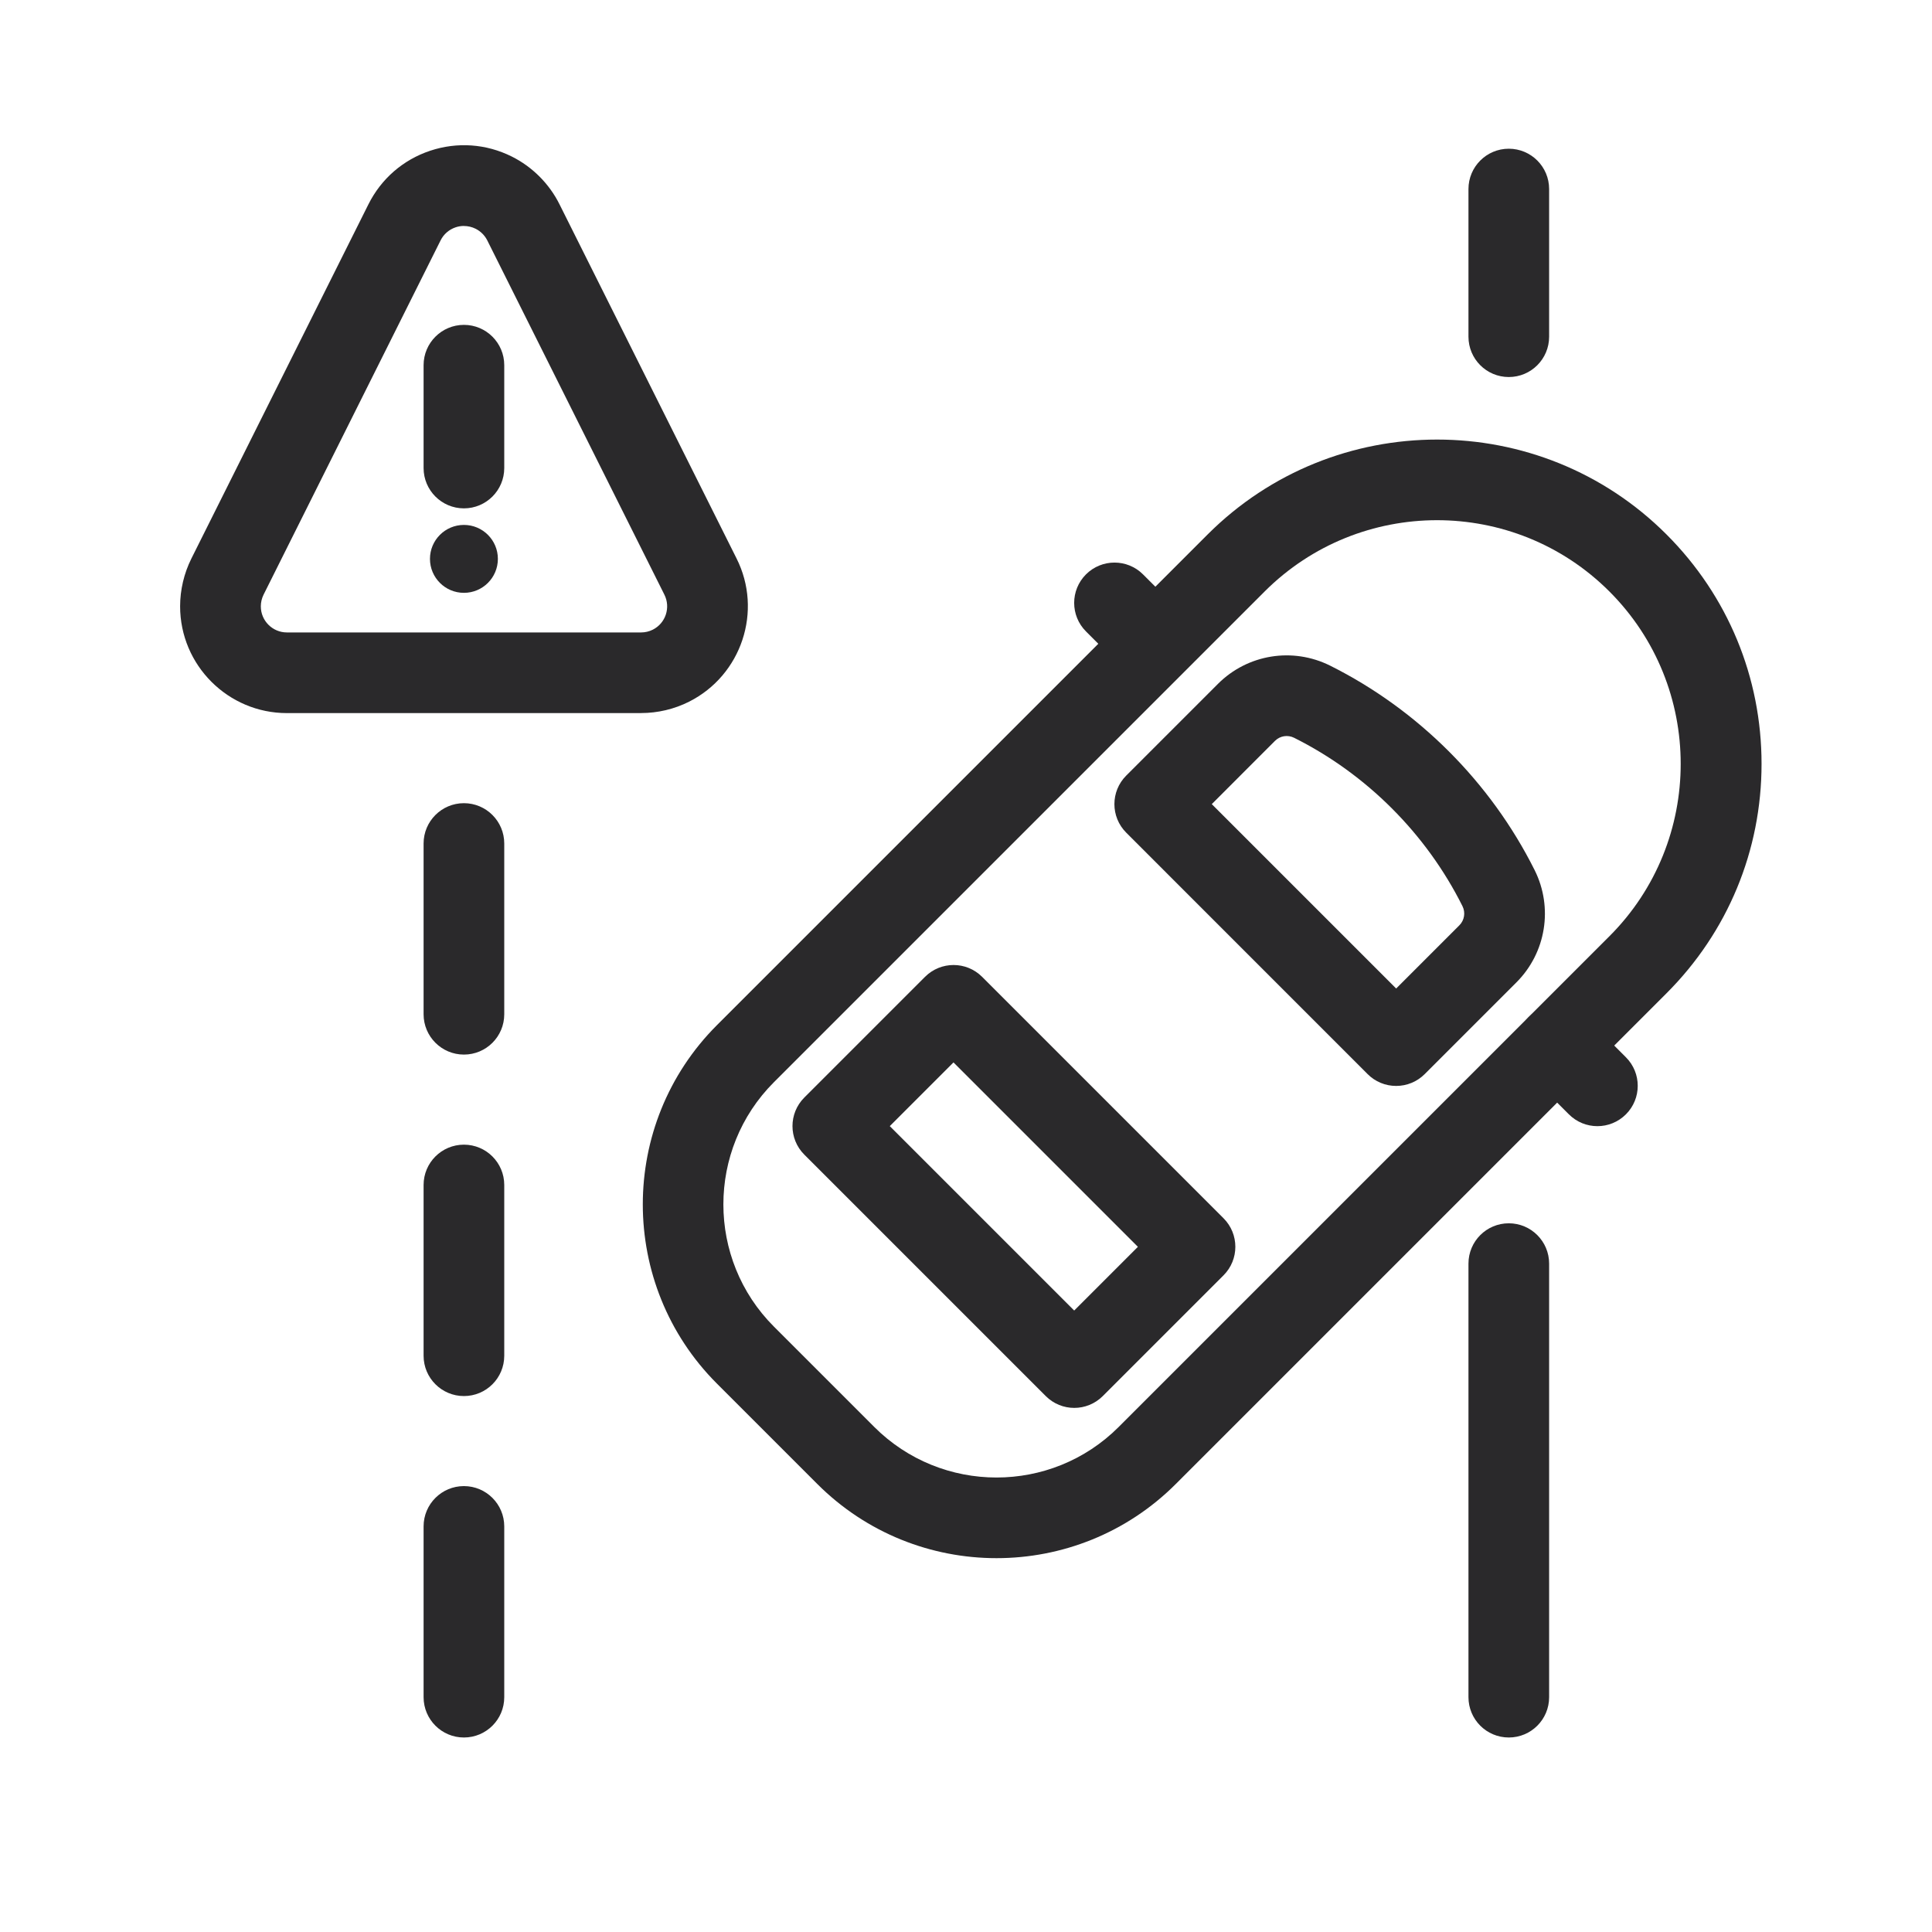
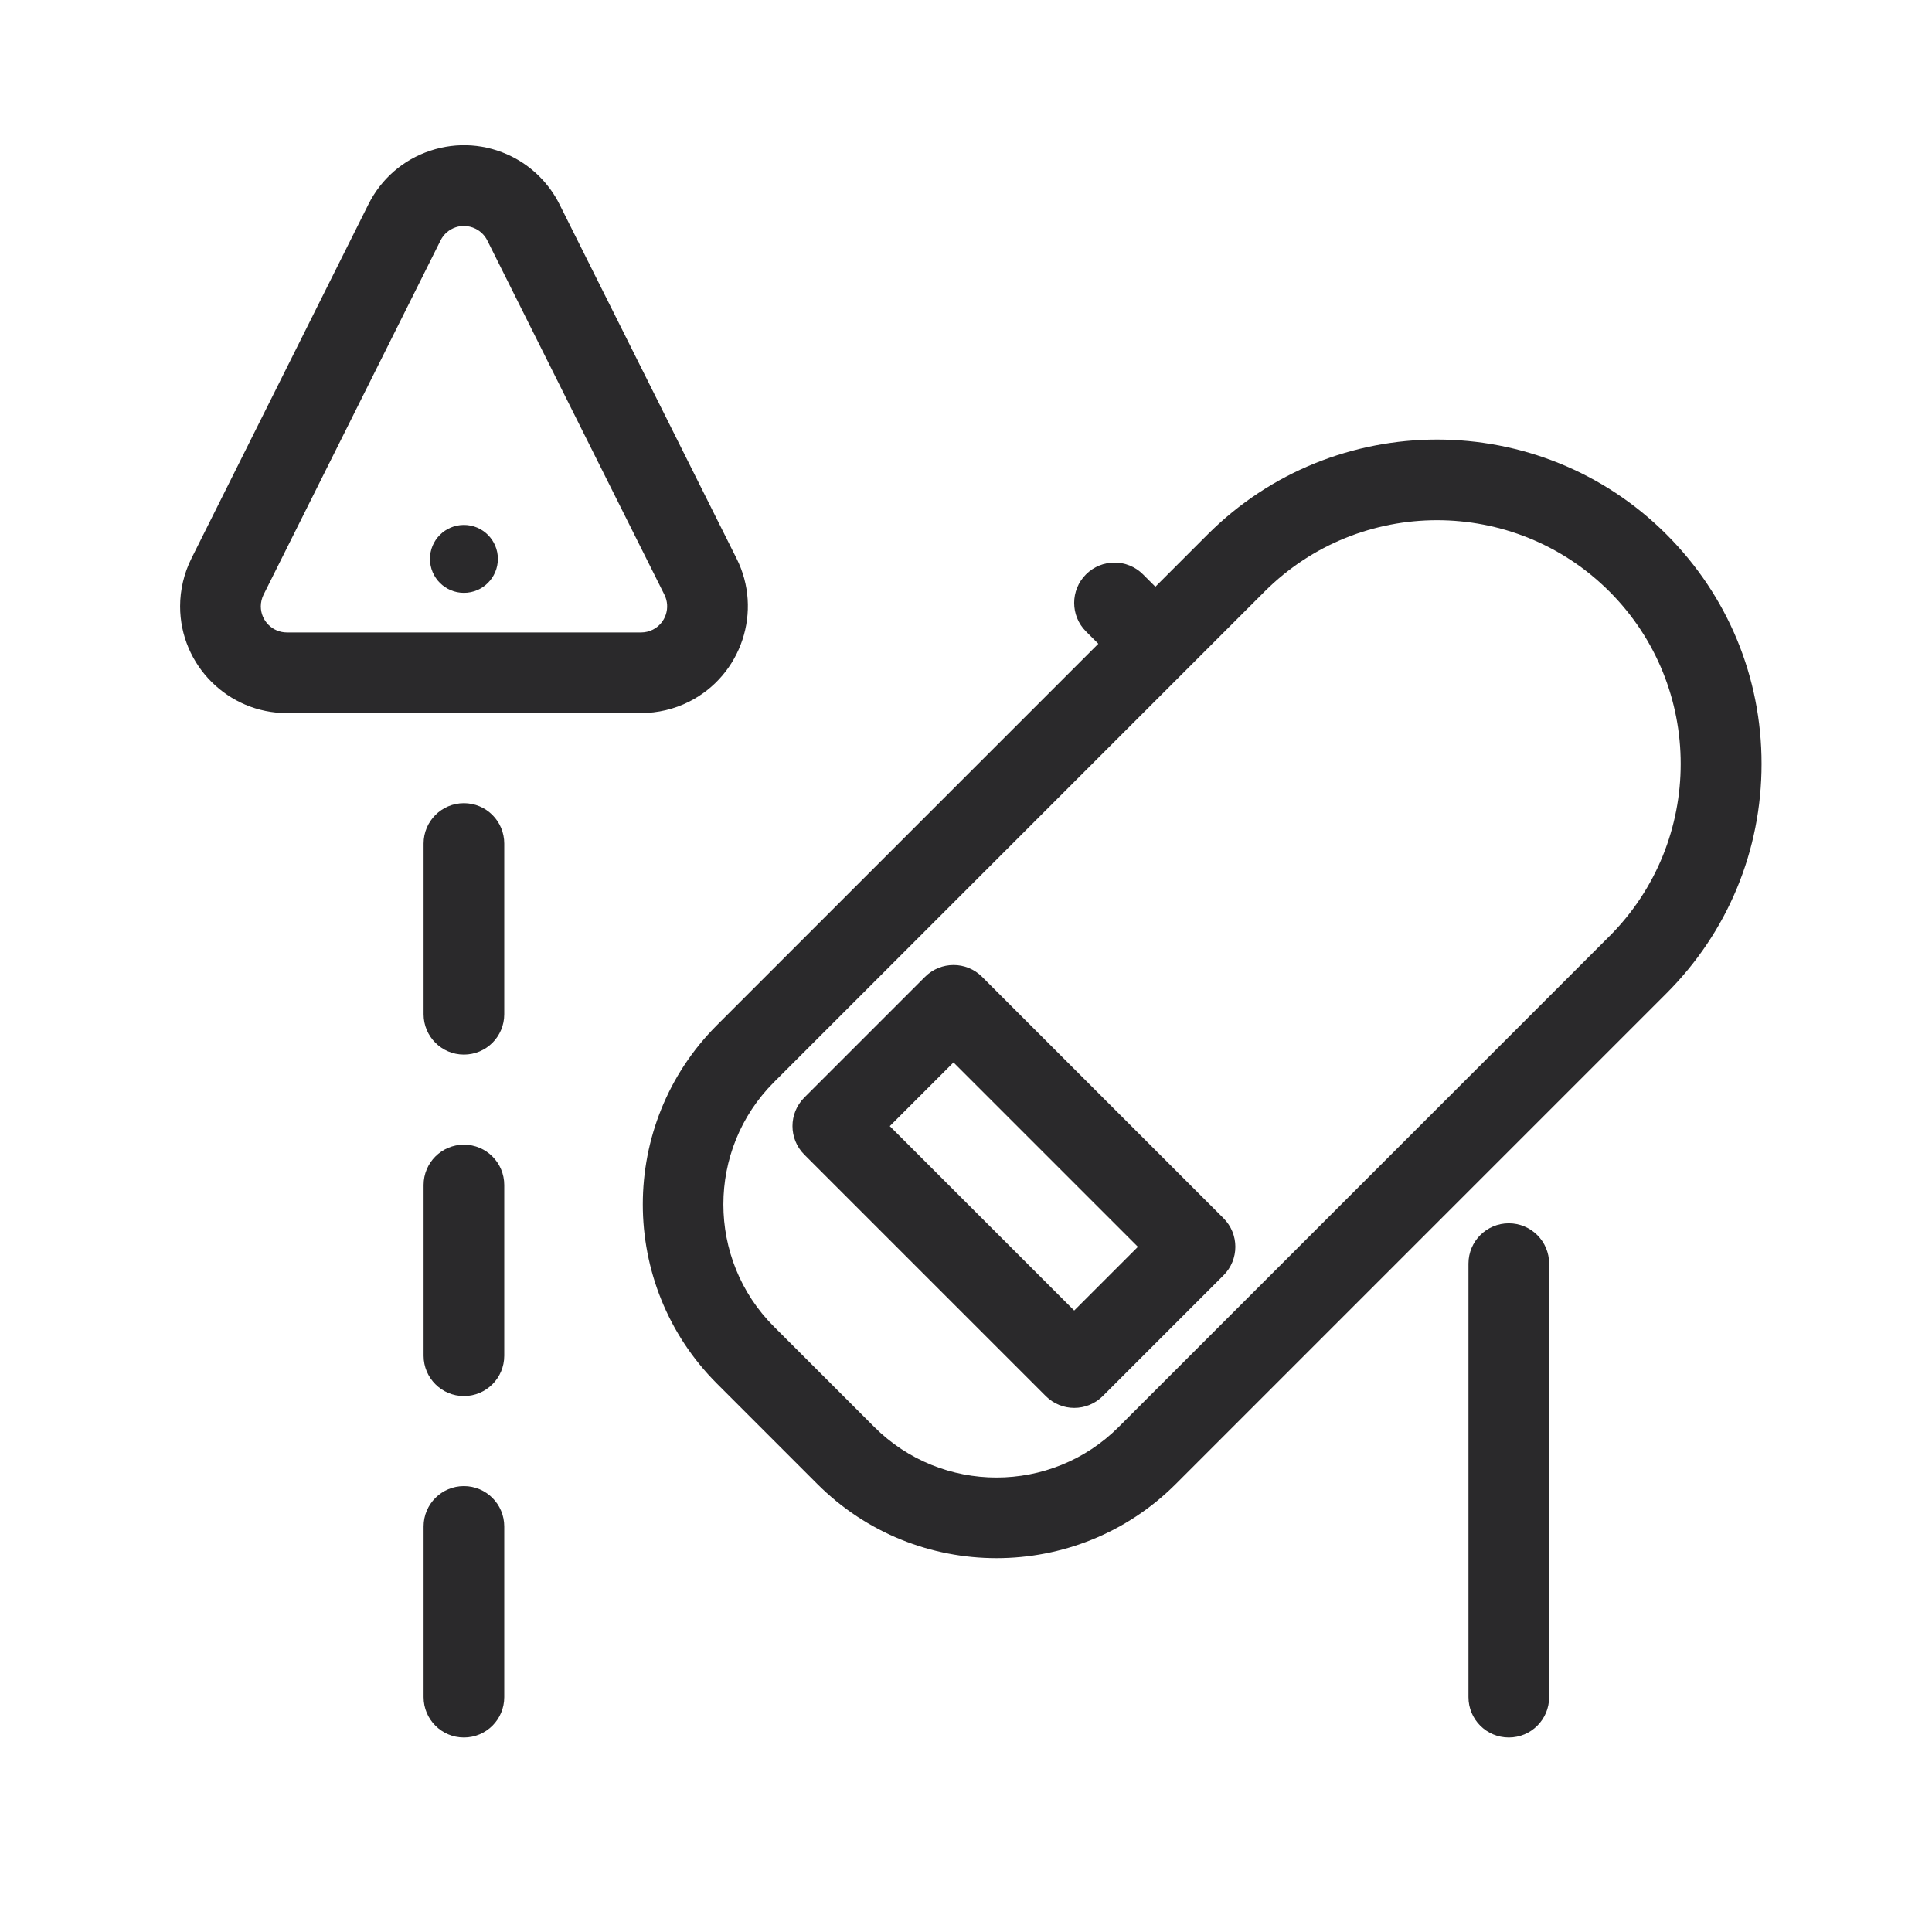
<svg xmlns="http://www.w3.org/2000/svg" id="Layer_1" viewBox="0 0 40 40">
  <defs>
    <style>.cls-1{fill:#2a292b;stroke-width:0px;}</style>
  </defs>
  <path class="cls-1" d="M20.632,32.26c-1.344,0-2.687-.512-3.71-1.535l-2.079-2.079c-2.046-2.046-2.046-5.375,0-7.421l10.16-10.16c2.619-2.618,6.88-2.62,9.5,0h0c1.269,1.269,1.968,2.956,1.968,4.75s-.699,3.481-1.968,4.75l-10.16,10.16c-1.023,1.023-2.367,1.535-3.711,1.535ZM29.753,10.77c-1.293,0-2.585.492-3.57,1.476l-10.16,10.16c-1.395,1.395-1.395,3.665,0,5.06l2.076,2.076c1.398,1.398,3.667,1.397,5.062.002l10.16-10.16c1.968-1.968,1.968-5.17,0-7.138h0c-.984-.984-2.277-1.476-3.569-1.476Z" />
  <path class="cls-1" d="M23.907,14.151c-.214,0-.427-.082-.59-.245l-.833-.833c-.326-.326-.326-.855,0-1.181s.855-.326,1.181,0l.833.833c.326.326.326.855,0,1.181-.163.163-.377.245-.59.245Z" />
-   <path class="cls-1" d="M33.072,23.316c-.214,0-.427-.082-.59-.245l-.833-.833c-.326-.326-.326-.855,0-1.181s.855-.326,1.181,0l.833.833c.326.326.326.855,0,1.181-.163.163-.377.245-.59.245Z" />
-   <path class="cls-1" d="M28.905,22.483h0c-.222,0-.434-.088-.59-.245l-4.998-4.999c-.326-.326-.326-.855,0-1.181l1.899-1.899c.614-.614,1.547-.765,2.324-.377,1.82.91,3.323,2.413,4.233,4.233.387.775.237,1.709-.376,2.323l-1.9,1.9c-.157.157-.369.245-.59.245ZM25.088,16.648l3.818,3.818,1.309-1.309c.104-.104.13-.264.064-.396-.749-1.499-1.987-2.737-3.486-3.486-.132-.066-.291-.041-.396.064l-1.308,1.309Z" />
  <path class="cls-1" d="M22.241,29.149c-.214,0-.427-.082-.59-.245l-4.999-4.999c-.326-.326-.326-.855,0-1.181l2.5-2.5c.326-.326.855-.326,1.181,0l4.999,4.999c.326.326.326.855,0,1.181l-2.5,2.5c-.163.163-.377.245-.59.245ZM18.422,23.315l3.818,3.818,1.319-1.319-3.818-3.818-1.319,1.319Z" />
  <path class="cls-1" d="M31.238,35.973c-.462,0-.835-.374-.835-.835v-8.976c0-.462.374-.835.835-.835s.835.374.835.835v8.976c0,.462-.374.835-.835.835Z" />
-   <path class="cls-1" d="M31.238,7.806c-.462,0-.835-.374-.835-.835v-3.057c0-.461.374-.835.835-.835s.835.374.835.835v3.057c0,.461-.374.835-.835.835Z" />
  <path class="cls-1" d="M9.605,21.834c-.461,0-.835-.374-.835-.835v-3.535c0-.461.374-.835.835-.835s.835.374.835.835v3.535c0,.462-.374.835-.835.835Z" />
  <path class="cls-1" d="M9.605,28.904c-.461,0-.835-.374-.835-.835v-3.535c0-.462.374-.835.835-.835s.835.374.835.835v3.535c0,.462-.374.835-.835.835Z" />
  <path class="cls-1" d="M9.605,35.973c-.461,0-.835-.374-.835-.835v-3.535c0-.462.374-.835.835-.835s.835.374.835.835v3.535c0,.462-.374.835-.835.835Z" />
  <path class="cls-1" d="M13.271,14.764h-7.331c-1.219,0-2.211-.992-2.211-2.211,0-.341.081-.683.233-.988l3.666-7.335c.264-.528.717-.922,1.278-1.109.561-.187,1.16-.144,1.688.119.426.212.778.564.99.99l3.665,7.331c.547,1.087.106,2.418-.983,2.967-.306.154-.649.235-.992.235h-.002ZM9.605,4.678c-.057,0-.115.009-.171.028-.137.046-.248.142-.312.271l-3.665,7.335c-.037.075-.057.158-.057.242,0,.298.242.54.54.54h7.334c.084,0,.167-.02.241-.057.267-.134.374-.46.24-.726l-3.666-7.333c-.052-.104-.138-.19-.242-.242-.076-.038-.159-.057-.241-.057Z" />
-   <path class="cls-1" d="M9.605,10.525c-.461,0-.835-.374-.835-.835v-2.129c0-.461.374-.835.835-.835s.835.374.835.835v2.129c0,.461-.374.835-.835.835Z" />
  <circle class="cls-1" cx="9.605" cy="11.571" r=".703" />
</svg>